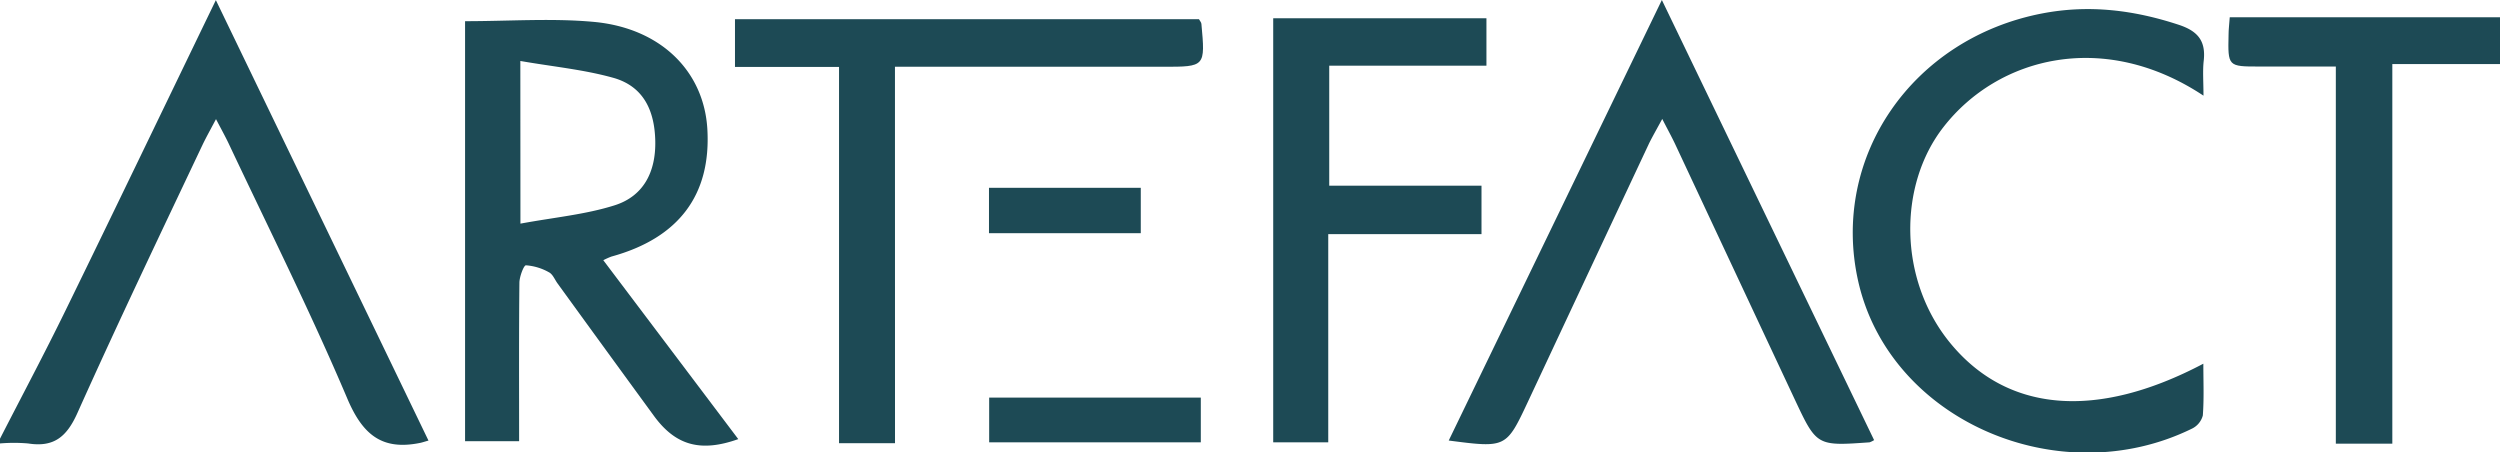
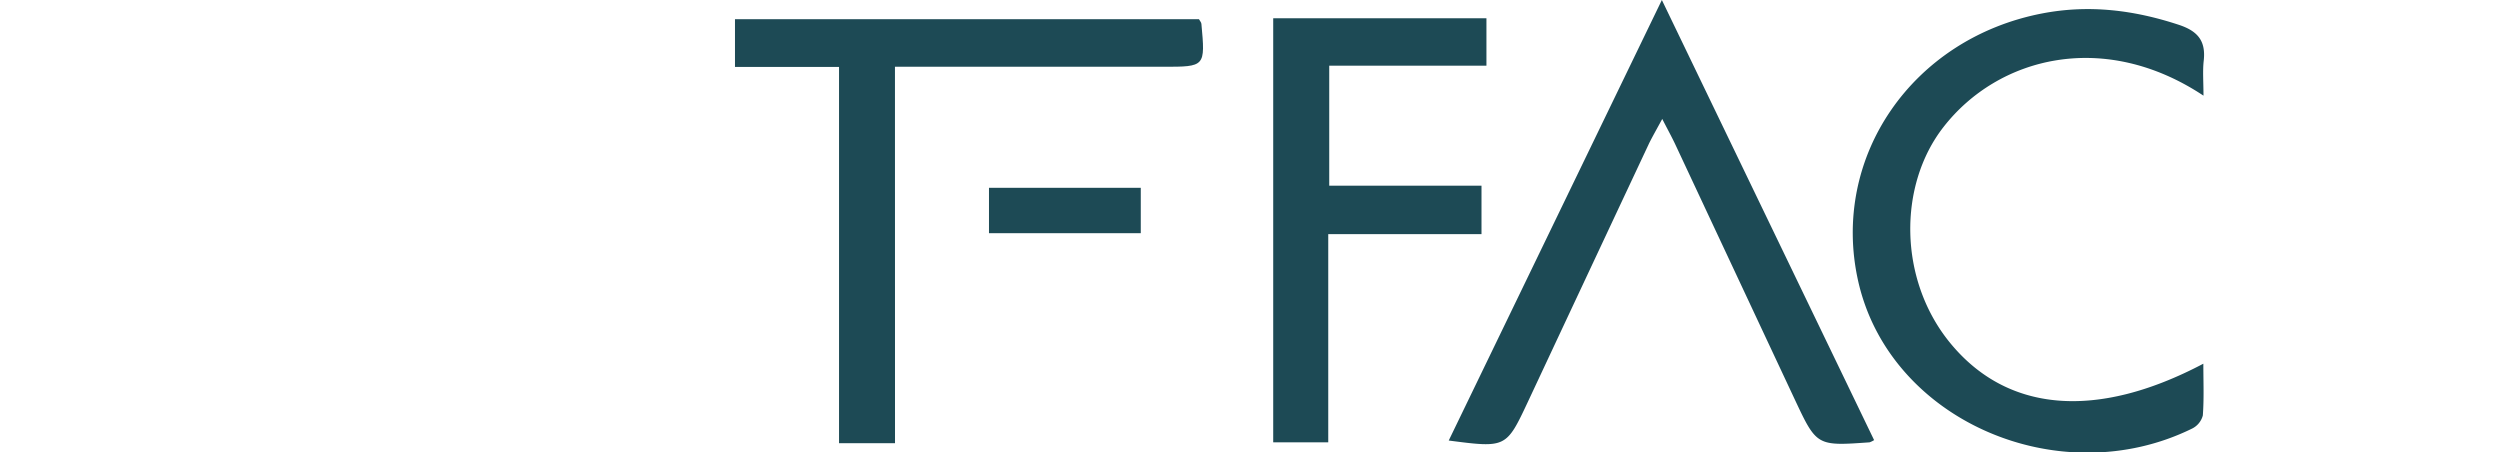
<svg xmlns="http://www.w3.org/2000/svg" id="Calque_1" data-name="Calque 1" viewBox="0 0 531 96.1">
  <defs>
    <style>.cls-1{fill:#1d4a55;}</style>
  </defs>
-   <path class="cls-1" d="M42.09,712.23c4.64-9.06,9.43-18.05,13.9-27.2,10.54-21.56,20.94-43.2,31.95-65.95,15.29,31.67,30.18,62.5,45.16,93.55-.87.24-1.29.39-1.72.48-8.13,1.68-12.26-1.72-15.52-9.4-7.75-18.28-16.66-36.07-25.12-54-.75-1.6-1.62-3.15-2.77-5.36-1.16,2.19-2,3.7-2.77,5.27-9,19-18.08,38-26.67,57.16-2.27,5.06-5,7.32-10.47,6.46a35,35,0,0,0-6,0Z" transform="translate(-42.09 -619.05)" />
-   <path class="cls-1" d="M573.09,632.66H550.22v80.63h-12V633.18c-5.7,0-11,0-16.22,0-6.71,0-6.72,0-6.56-6.84,0-1,.13-1.94.25-3.63h57.42Z" transform="translate(-42.09 -619.05)" />
-   <path class="cls-1" d="M140.87,623.55c9.43,0,18.46-.67,27.36.15,14.21,1.32,23.37,10.48,24.1,22.74.83,14-6.07,23.17-20.36,27.1a15.91,15.91,0,0,0-1.74.78l28.67,38c-8,2.84-13.3,1.37-17.91-4.93q-10.28-14.07-20.5-28.17c-.58-.81-1-1.93-1.81-2.34a11.61,11.61,0,0,0-4.89-1.48c-.45,0-1.36,2.39-1.38,3.69-.11,11.1-.06,22.19-.06,33.67H140.87Zm11.76,43c7.17-1.33,13.81-1.93,20-3.89s8.77-7.14,8.64-13.64-2.51-11.64-8.91-13.44c-6.24-1.75-12.8-2.37-19.75-3.58Z" transform="translate(-42.09 -619.05)" />
  <path class="cls-1" d="M510.11,639.37c-21.09-14-43.58-8.3-55.23,6.67-9.65,12.38-9.54,32.28,1.25,45.64,12.05,14.91,31.06,16.7,53.95,4.62,0,3.88.16,7.43-.11,11a4.35,4.35,0,0,1-2.26,2.77c-28.2,13.87-64.3-1.68-70.95-31.34-5.88-26.29,11.47-51.51,39.11-56.83,9.95-1.91,19.46-.72,29,2.42,4,1.32,5.74,3.39,5.3,7.54C509.91,634.1,510.11,636.43,510.11,639.37Z" transform="translate(-42.09 -619.05)" />
  <path class="cls-1" d="M395.07,619.05l45.08,93.48a5.34,5.34,0,0,1-.95.47c-11.24.8-11.25.8-15.93-9.17q-12.66-27-25.3-54c-.75-1.61-1.62-3.17-2.82-5.52-1.15,2.13-2,3.6-2.77,5.14q-12.88,27.43-25.73,54.87c-4.64,9.89-4.66,9.88-16.85,8.3Z" transform="translate(-42.09 -619.05)" />
  <path class="cls-1" d="M232.19,713.19H220.3V633.26H198.2V623.13h98.55c.22.4.49.66.52,1,.83,9.1.83,9.1-8.09,9.1-18.81,0-37.61,0-57,0Z" transform="translate(-42.09 -619.05)" />
  <path class="cls-1" d="M312.52,622.93h45.29V633H324.42v25.49h32.34v10.29H324.21V713H312.52Z" transform="translate(-42.09 -619.05)" />
-   <path class="cls-1" d="M252.19,713v-9.5h44.95V713Z" transform="translate(-42.09 -619.05)" />
  <path class="cls-1" d="M252.15,668.58v-9.64h32.24v9.64Z" transform="translate(-42.09 -619.05)" />
</svg>